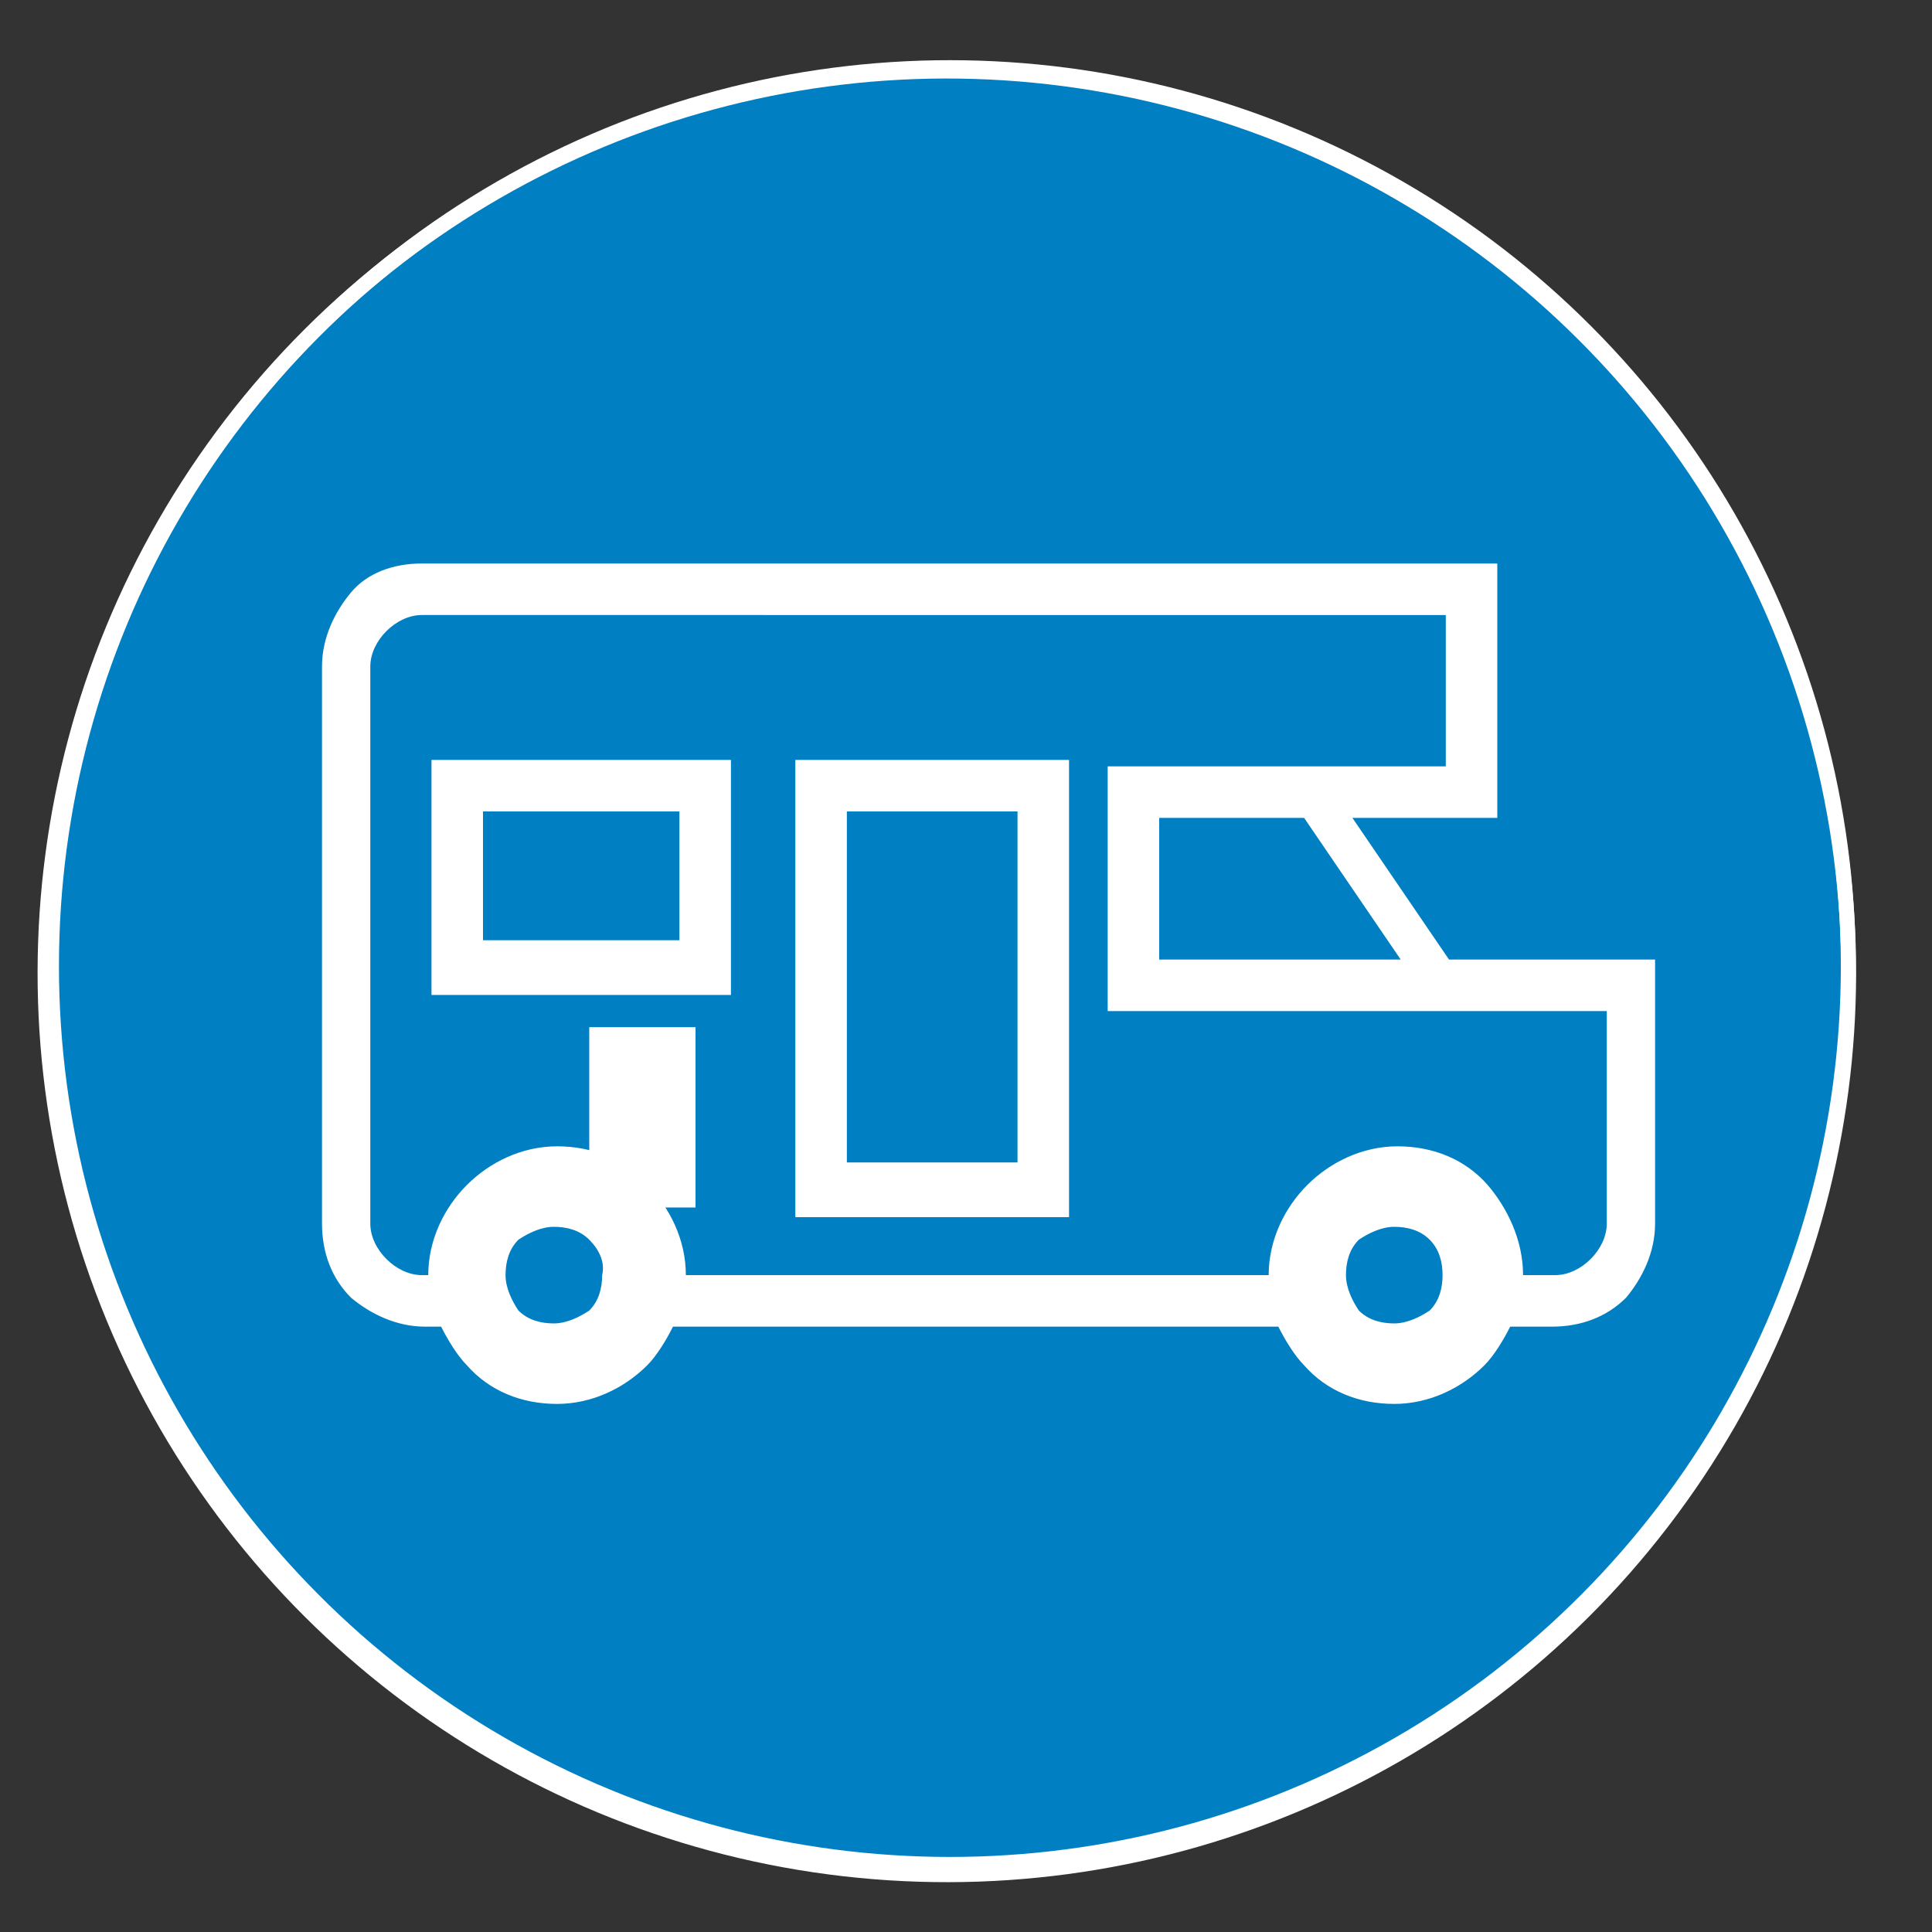
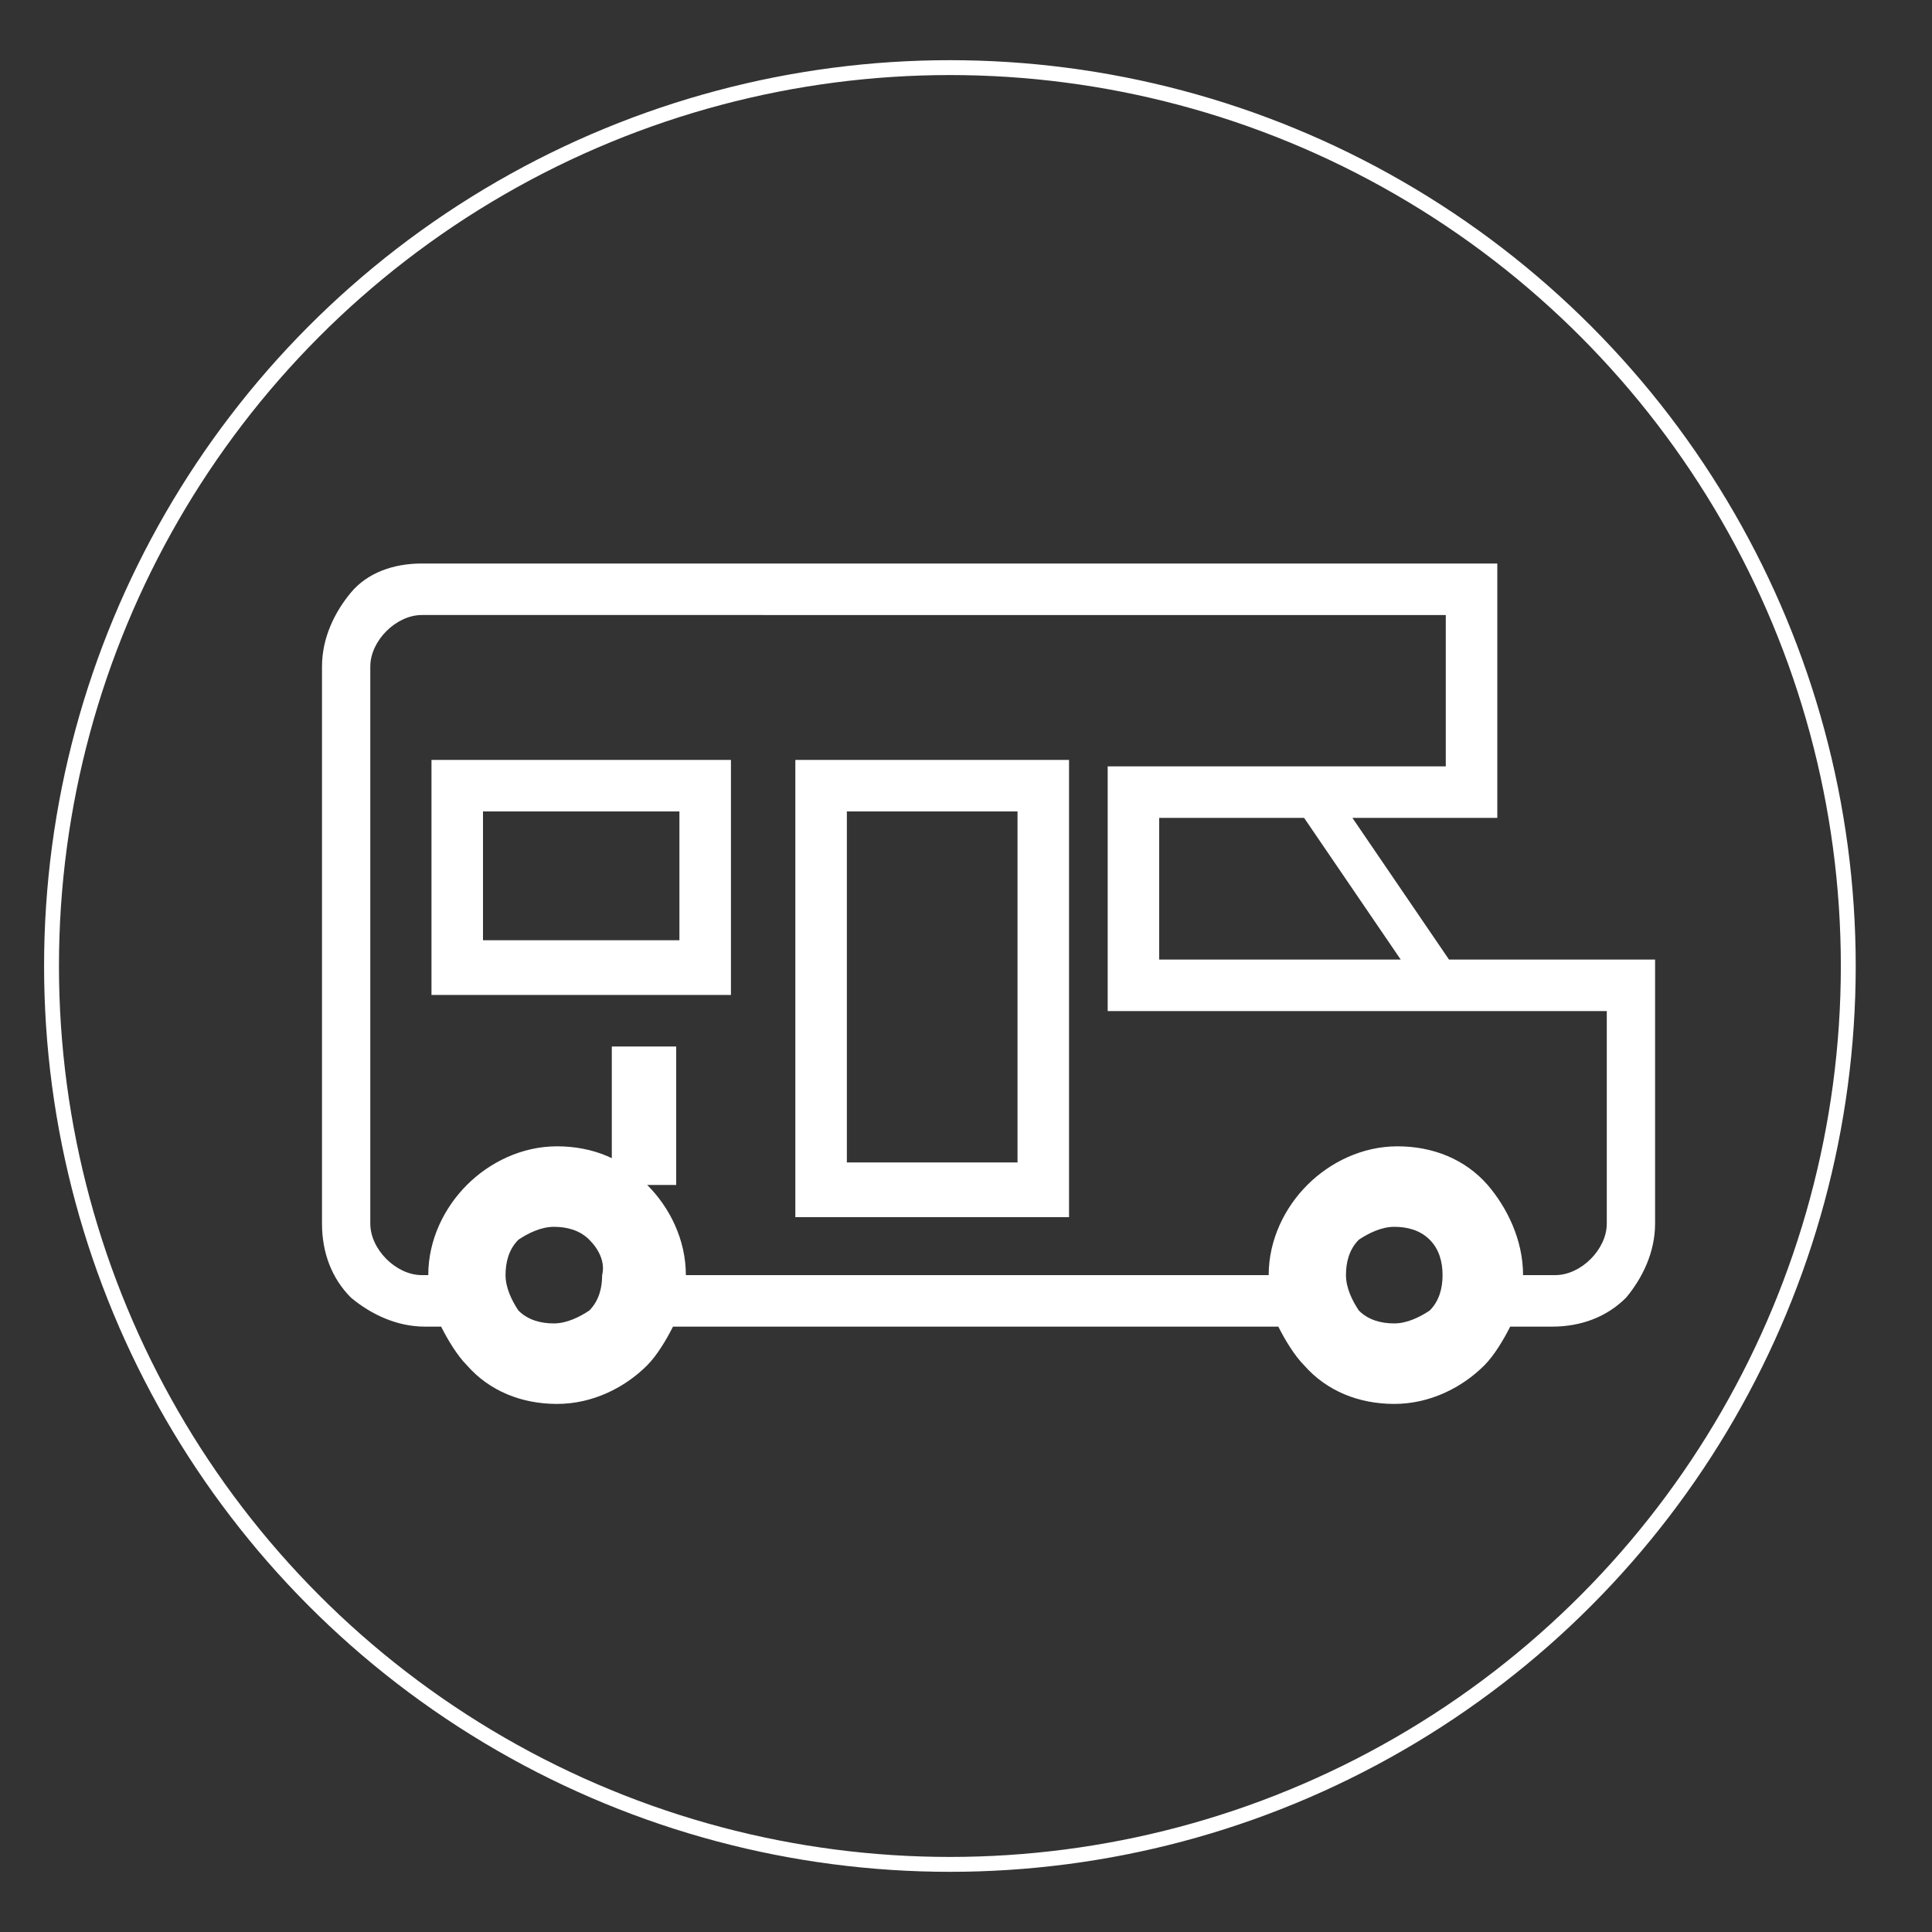
<svg xmlns="http://www.w3.org/2000/svg" version="1.1" id="Ebene_1" x="0px" y="0px" viewBox="0 0 60 60" style="enable-background:new 0 0 60 60;" xml:space="preserve">
  <rect x="0" y="0" width="60" height="60" fill="#333333" stroke="none" />
  <style type="text/css">
	.st0{fill:#007FC3;}
	.st1{fill:none;stroke:#FFFFFF;stroke-width:0.462;stroke-miterlimit:10;}
	.st2{fill:#FFFFFF;}
	.st3{fill-rule:evenodd;clip-rule:evenodd;fill:#007FC3;}
	.st4{fill-rule:evenodd;clip-rule:evenodd;fill:#FFFFFF;}
</style>
-   <path class="st0" d="M1.6,30c0-15.4,12.5-27.9,27.9-27.9S57.4,14.5,57.4,30c0,15.4-12.5,27.9-27.9,27.9S1.6,45.4,1.6,30" />
  <circle class="st1" cx="29.5" cy="30" r="27.9" />
  <rect x="19" y="32.5" class="st2" width="2" height="4.3" />
-   <rect x="18.3" y="31.9" class="st2" width="3.3" height="5.6" />
  <path class="st3" d="M885.7,261.5c0-8.1,6.6-14.6,14.6-14.6s14.6,6.6,14.6,14.6c0,8.1-6.6,14.6-14.6,14.6S885.7,269.6,885.7,261.5" />
  <ellipse transform="matrix(0.924 -0.383 0.383 0.924 -31.54 364.468)" class="st1" cx="900.4" cy="261.5" rx="14.6" ry="14.6" />
  <path class="st4" d="M891.8,254.8h17.1h0.4v0.4v3.3v0.4h-0.4h-2l1.6,2.3h0.4h2.6h0.4v0.4v3.9c0,0.5-0.2,0.9-0.5,1.2  c-0.3,0.3-0.7,0.5-1.2,0.5h-0.7c-0.1,0.2-0.3,0.5-0.4,0.6h0c-0.4,0.4-0.9,0.6-1.5,0.6c-0.6,0-1.1-0.2-1.5-0.6h0  c-0.2-0.2-0.3-0.4-0.4-0.6h-9.8c-0.1,0.2-0.3,0.5-0.4,0.6l0,0c-0.4,0.4-0.9,0.6-1.5,0.6c-0.6,0-1.1-0.2-1.5-0.6h0  c-0.2-0.2-0.3-0.4-0.4-0.6h-0.3c-0.5,0-0.9-0.2-1.2-0.5c-0.3-0.3-0.5-0.7-0.5-1.2v-9.1c0-0.5,0.2-0.9,0.5-1.2  C891,255,891.4,254.8,891.8,254.8 M909.7,266.4h0.5c0.2,0,0.4-0.1,0.6-0.2c0.2-0.1,0.2-0.4,0.2-0.6v-3.4h-2.2h-5.5H903v-0.4v-3.1  v-0.4h0.4h5.1v-2.4h-16.6c-0.2,0-0.4,0.1-0.6,0.2c-0.2,0.2-0.2,0.4-0.2,0.6v9.1c0,0.2,0.1,0.4,0.2,0.6c0.2,0.1,0.4,0.2,0.6,0.2h0.1  c0-0.6,0.2-1.1,0.6-1.5c0.4-0.4,0.9-0.6,1.5-0.6c0.6,0,1.1,0.2,1.5,0.6l0,0c0.4,0.4,0.6,0.9,0.6,1.5h9.5c0-0.6,0.2-1.1,0.6-1.5l0,0  c0.4-0.4,0.9-0.6,1.5-0.6c0.6,0,1.1,0.2,1.5,0.6l0,0C909.5,265.3,909.7,265.8,909.7,266.4 M908.2,265.9c-0.1-0.1-0.3-0.2-0.6-0.2  c-0.2,0-0.4,0.1-0.6,0.2v0c-0.1,0.1-0.2,0.3-0.2,0.6c0,0.2,0.1,0.4,0.2,0.6c0.1,0.1,0.3,0.2,0.6,0.2c0.2,0,0.4-0.1,0.6-0.2h0  c0.1-0.1,0.2-0.3,0.2-0.6C908.4,266.2,908.4,266,908.2,265.9L908.2,265.9z M894.6,265.8c-0.1-0.1-0.3-0.2-0.6-0.2  c-0.2,0-0.4,0.1-0.6,0.2c-0.1,0.1-0.2,0.3-0.2,0.6c0,0.2,0.1,0.4,0.2,0.6h0c0.1,0.1,0.3,0.2,0.6,0.2c0.2,0,0.4-0.1,0.6-0.2h0  c0.1-0.1,0.2-0.3,0.2-0.6C894.8,266.2,894.7,266,894.6,265.8L894.6,265.8z M898.3,258.1h-0.4v0.4v6.6v0.4h0.4h3.6h0.4V265v-6.6v-0.4  H902H898.3z M901.5,258.9h-2.8v5.7h2.8V258.9z M892.4,258.1H892v0.4v3v0.4h0.4h4h0.4v-0.4v-3v-0.4h-0.4H892.4z M896,258.9h-3.2v2.1  h3.2V258.9z M906.2,259h-2.4v2.3h3.9L906.2,259z" />
-   <ellipse transform="matrix(0.924 -0.383 0.383 0.924 -9.327 13.57)" class="st1" cx="29.4" cy="30.2" rx="28" ry="28" />
  <path class="st4" d="M13.1,17.5h32.6h0.8v0.8v6.3v0.8h-0.8H42l3,4.4h0.7h4.9h0.8v0.8V38c0,0.9-0.4,1.7-0.9,2.3  c-0.6,0.6-1.4,0.9-2.3,0.9h-1.3c-0.2,0.4-0.5,0.9-0.8,1.2h0c-0.7,0.7-1.7,1.2-2.8,1.2c-1.1,0-2.1-0.4-2.8-1.2h0  c-0.3-0.3-0.6-0.8-0.8-1.2H20.9c-0.2,0.4-0.5,0.9-0.8,1.2l0,0c-0.7,0.7-1.7,1.2-2.8,1.2c-1.1,0-2.1-0.4-2.8-1.2h0  c-0.3-0.3-0.6-0.8-0.8-1.2h-0.5c-0.9,0-1.7-0.4-2.3-0.9c-0.6-0.6-0.9-1.4-0.9-2.3V20.7c0-0.9,0.4-1.7,0.9-2.3  C11.4,17.8,12.2,17.5,13.1,17.5 M47.3,39.6h1c0.4,0,0.8-0.2,1.1-0.5c0.3-0.3,0.5-0.7,0.5-1.1v-6.6h-4.1H35.2h-0.8v-0.8v-6v-0.8h0.8  h9.7v-4.7H13.1c-0.4,0-0.8,0.2-1.1,0.5c-0.3,0.3-0.5,0.7-0.5,1.1V38c0,0.4,0.2,0.8,0.5,1.1c0.3,0.3,0.7,0.5,1.1,0.5h0.2  c0-1.1,0.5-2.1,1.2-2.8c0.7-0.7,1.7-1.2,2.8-1.2c1.1,0,2.1,0.4,2.8,1.2l0,0c0.7,0.7,1.2,1.7,1.2,2.8h18.1c0-1.1,0.5-2.1,1.2-2.8l0,0  c0.7-0.7,1.7-1.2,2.8-1.2c1.1,0,2.1,0.4,2.8,1.2l0,0C46.8,37.5,47.3,38.5,47.3,39.6 M44.4,38.5c-0.3-0.3-0.7-0.4-1.1-0.4  c-0.4,0-0.8,0.2-1.1,0.4v0c-0.3,0.3-0.4,0.7-0.4,1.1c0,0.4,0.2,0.8,0.4,1.1c0.3,0.3,0.7,0.4,1.1,0.4c0.4,0,0.8-0.2,1.1-0.4h0  c0.3-0.3,0.4-0.7,0.4-1.1C44.8,39.2,44.7,38.8,44.4,38.5L44.4,38.5z M18.3,38.5c-0.3-0.3-0.7-0.4-1.1-0.4c-0.4,0-0.8,0.2-1.1,0.4  c-0.3,0.3-0.4,0.7-0.4,1.1c0,0.4,0.2,0.8,0.4,1.1h0c0.3,0.3,0.7,0.4,1.1,0.4c0.4,0,0.8-0.2,1.1-0.4h0c0.3-0.3,0.4-0.7,0.4-1.1  C18.8,39.2,18.6,38.8,18.3,38.5L18.3,38.5z M25.5,23.6h-0.8v0.8V37v0.8h0.8h6.9h0.8V37V24.4v-0.8h-0.8H25.5z M31.6,25.2h-5.3v10.9  h5.3V25.2z M14.2,23.6h-0.8v0.8v5.7v0.8h0.8h7.7h0.8v-0.8v-5.7v-0.8h-0.8H14.2z M21.1,25.2H15v4h6.1V25.2z M40.5,25.4H36v4.4h7.5  L40.5,25.4z" />
</svg>